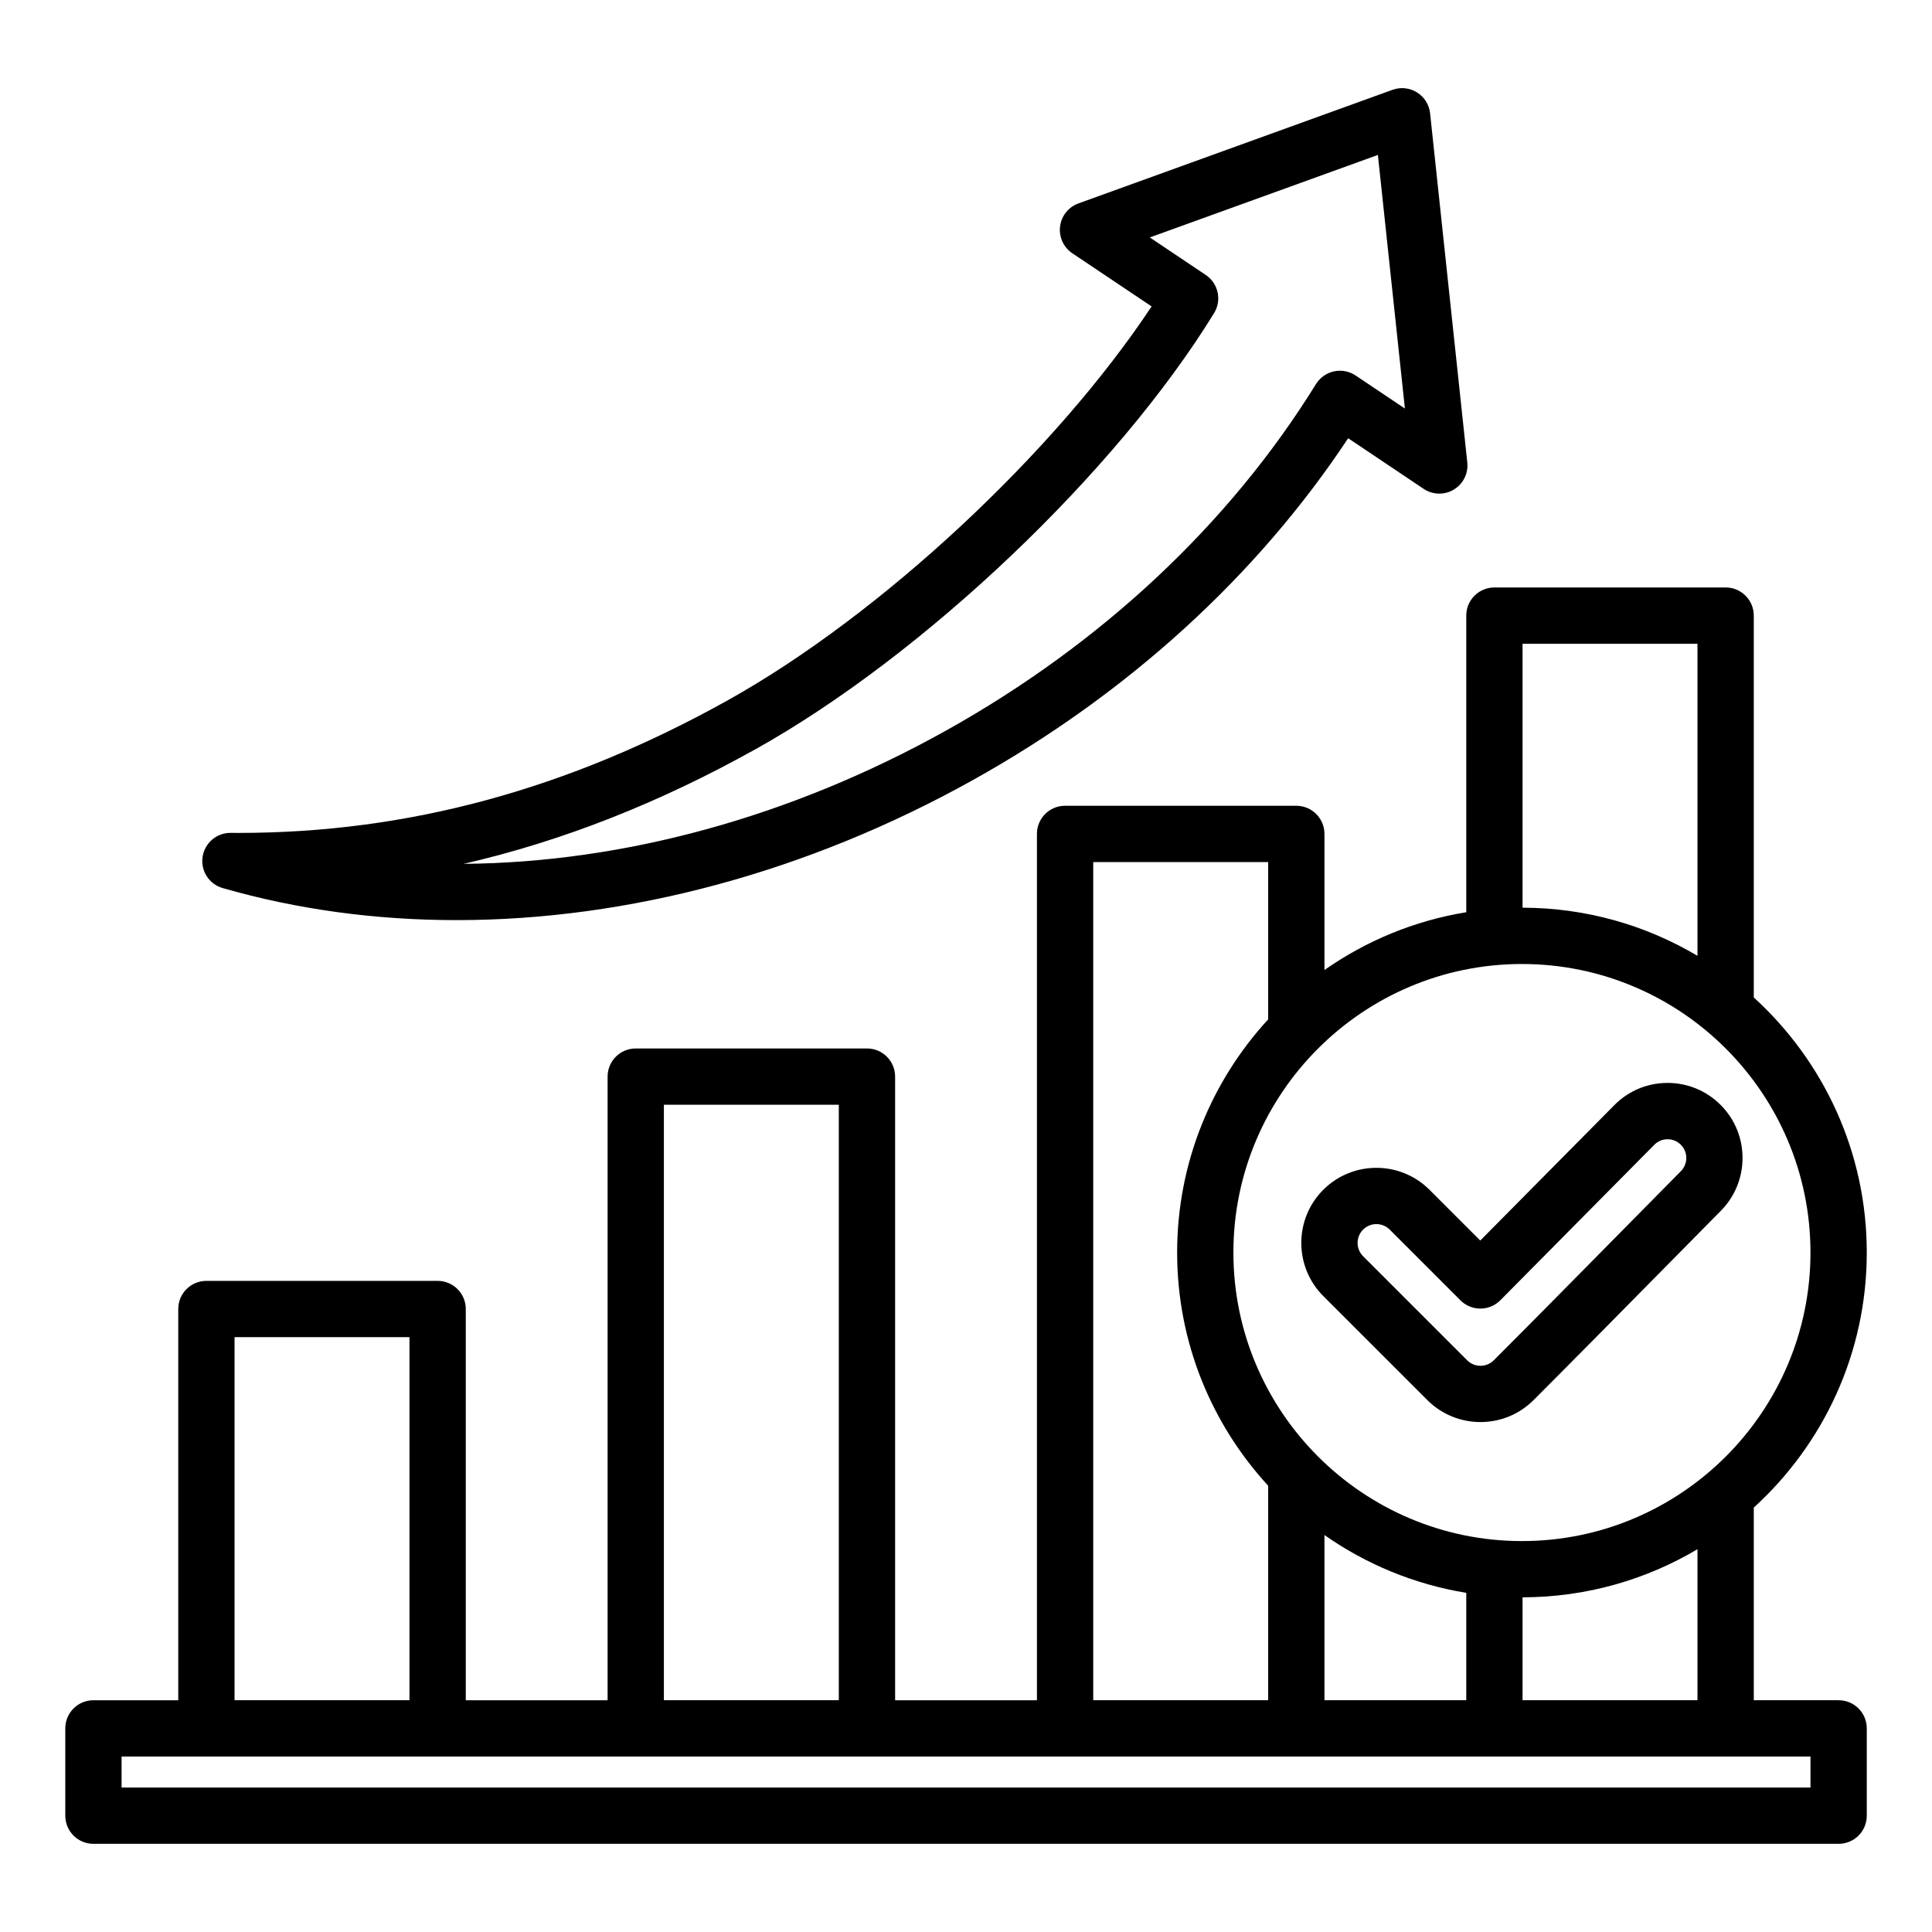
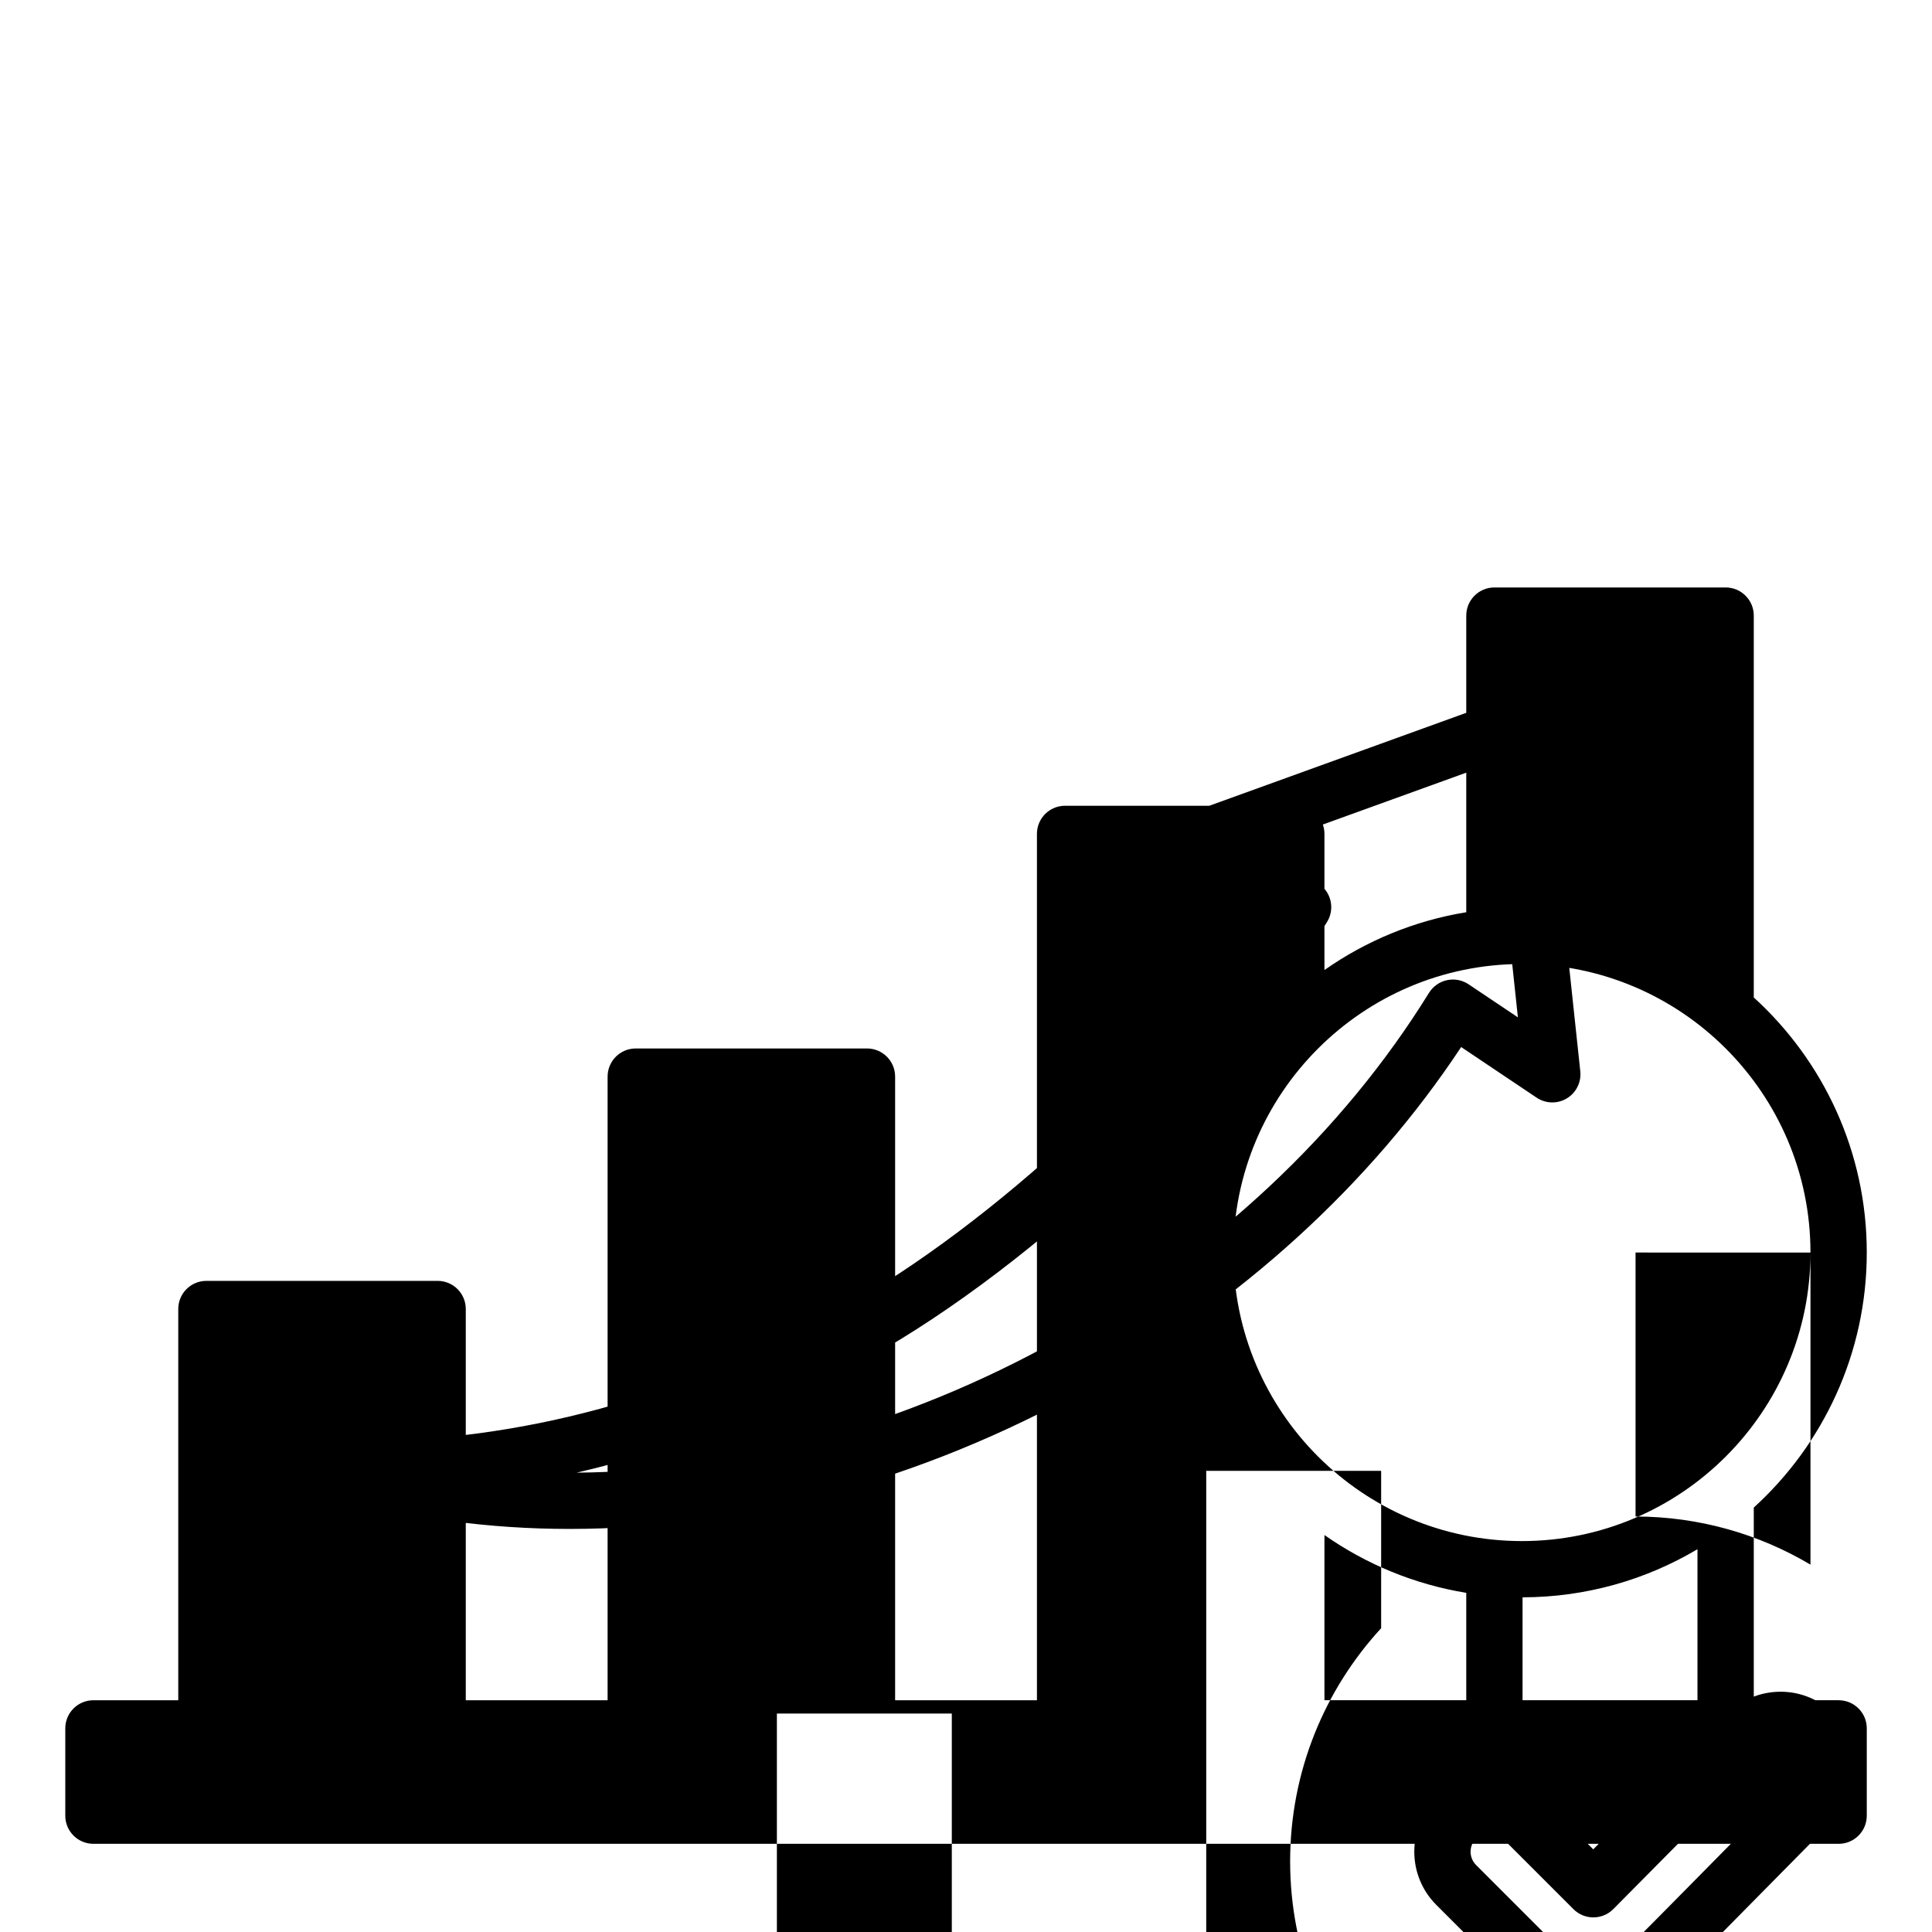
<svg xmlns="http://www.w3.org/2000/svg" fill="#000000" width="800px" height="800px" version="1.1" viewBox="144 144 512 512">
-   <path d="m631.25 594.58h-22.48v-51.059c18.383-16.727 29.945-40.836 29.945-67.59 0-26.754-11.562-50.863-29.945-67.59v-101.2c0-4.121-3.336-7.457-7.457-7.457h-61.281c-4.121 0-7.457 3.336-7.457 7.457v78.609c-13.801 2.25-26.574 7.606-37.582 15.32v-36.074c0-4.121-3.336-7.457-7.457-7.457l-61.281-0.004c-4.121 0-7.457 3.336-7.457 7.457v229.59h-37.582v-165.27c0-4.121-3.336-7.457-7.457-7.457h-61.281c-4.121 0-7.457 3.336-7.457 7.457v165.27h-37.586v-103.68c0-4.121-3.336-7.457-7.457-7.457h-61.281c-4.121 0-7.457 3.336-7.457 7.457v103.68h-22.484c-4.121 0-7.457 3.336-7.457 7.457v23.137c0 4.121 3.336 7.457 7.457 7.457h462.5c4.121 0 7.457-3.336 7.457-7.457v-23.137c0.008-4.117-3.336-7.457-7.457-7.457zm-37.402 0h-46.355v-27.27c16.914-0.031 32.762-4.68 46.355-12.754zm-98.855-43.781c11.004 7.715 23.777 13.066 37.582 15.32v28.461l-37.582-0.004zm128.8-74.863c0 42.164-34.301 76.465-76.465 76.465-42.164 0-76.465-34.301-76.465-76.465 0-42.164 34.301-76.465 76.465-76.465 42.164 0 76.465 34.305 76.465 76.465zm-29.945-161.34v82.707c-13.594-8.07-29.441-12.727-46.355-12.754v-69.957zm-160.13 57.859h46.355v41.691c-14.969 16.281-24.121 37.984-24.121 61.789s9.152 45.512 24.121 61.789v56.855h-46.355zm-113.78 64.309h46.355v157.81h-46.355zm-113.78 61.59h46.355v96.223h-46.355zm417.64 119.36h-447.58v-8.219h447.58zm-420.8-238.37c19.785 5.695 40.652 8.496 62.012 8.496 45.41 0 93.012-12.676 136.94-37.184 40.996-22.871 75.195-54.066 99.328-90.52l20 13.414c2.41 1.609 5.531 1.691 8.008 0.188 2.481-1.496 3.867-4.293 3.562-7.176l-9.859-92.539c-0.242-2.277-1.523-4.32-3.465-5.535-1.941-1.211-4.336-1.469-6.492-0.688l-83.238 30.109c-2.644 0.957-4.523 3.316-4.863 6.109-0.34 2.793 0.914 5.535 3.25 7.102l21.008 14.086c-25.664 38.715-71.762 81.742-112.22 104.32-42.445 23.68-84.883 35.203-129.67 35.203-0.719 0-1.441-0.004-2.168-0.012h-0.062c-3.699 0-6.848 2.719-7.383 6.387-0.539 3.691 1.73 7.211 5.316 8.238zm141.22-36.793c44.551-24.855 95.66-73.461 121.53-115.58 2.094-3.41 1.125-7.871-2.203-10.098l-14.836-9.949 60.445-21.863 7.16 67.207-13.062-8.758c-1.684-1.129-3.754-1.523-5.731-1.098-1.977 0.43-3.699 1.645-4.766 3.363-22.953 37.102-56.871 68.863-98.082 91.855-41.109 22.934-85.473 34.957-127.79 35.297 26.117-6.016 51.742-16.098 77.332-30.379zm241.71 88.434h-0.078c-5.312 0.02-10.297 2.109-14.031 5.883l-35.535 35.887-13.449-13.449c-7.762-7.762-20.395-7.762-28.156 0s-7.762 20.395 0 28.156l27.582 27.578c3.883 3.879 8.98 5.82 14.074 5.82 5.098 0 10.195-1.941 14.074-5.82 10.449-10.449 20.988-21.141 31.184-31.477 6.144-6.234 12.289-12.465 18.445-18.684 7.711-7.781 7.668-20.387-0.094-28.102-3.746-3.738-8.723-5.793-14.016-5.793zm3.519 23.391c-6.168 6.223-12.324 12.469-18.473 18.711-10.176 10.316-20.691 20.992-31.109 31.402-1.941 1.945-5.113 1.945-7.055 0l-27.578-27.578c-1.945-1.941-1.945-5.113 0-7.055 0.973-0.973 2.25-1.457 3.527-1.457 1.273 0 2.555 0.488 3.527 1.457l18.75 18.75c1.402 1.402 3.297 2.184 5.273 2.184h0.016c1.984-0.004 3.891-0.805 5.285-2.211l40.809-41.211c0.922-0.934 2.164-1.453 3.484-1.457h0.02c1.324 0 2.566 0.516 3.504 1.449 1.941 1.914 1.949 5.07 0.02 7.016z" />
+   <path d="m631.25 594.58h-22.48v-51.059c18.383-16.727 29.945-40.836 29.945-67.59 0-26.754-11.562-50.863-29.945-67.59v-101.2c0-4.121-3.336-7.457-7.457-7.457h-61.281c-4.121 0-7.457 3.336-7.457 7.457v78.609c-13.801 2.25-26.574 7.606-37.582 15.32v-36.074c0-4.121-3.336-7.457-7.457-7.457l-61.281-0.004c-4.121 0-7.457 3.336-7.457 7.457v229.59h-37.582v-165.27c0-4.121-3.336-7.457-7.457-7.457h-61.281c-4.121 0-7.457 3.336-7.457 7.457v165.27h-37.586v-103.68c0-4.121-3.336-7.457-7.457-7.457h-61.281c-4.121 0-7.457 3.336-7.457 7.457v103.68h-22.484c-4.121 0-7.457 3.336-7.457 7.457v23.137c0 4.121 3.336 7.457 7.457 7.457h462.5c4.121 0 7.457-3.336 7.457-7.457v-23.137c0.008-4.117-3.336-7.457-7.457-7.457zm-37.402 0h-46.355v-27.27c16.914-0.031 32.762-4.68 46.355-12.754zm-98.855-43.781c11.004 7.715 23.777 13.066 37.582 15.32v28.461l-37.582-0.004zm128.8-74.863c0 42.164-34.301 76.465-76.465 76.465-42.164 0-76.465-34.301-76.465-76.465 0-42.164 34.301-76.465 76.465-76.465 42.164 0 76.465 34.305 76.465 76.465zv82.707c-13.594-8.07-29.441-12.727-46.355-12.754v-69.957zm-160.13 57.859h46.355v41.691c-14.969 16.281-24.121 37.984-24.121 61.789s9.152 45.512 24.121 61.789v56.855h-46.355zm-113.78 64.309h46.355v157.81h-46.355zm-113.78 61.59h46.355v96.223h-46.355zm417.64 119.36h-447.58v-8.219h447.58zm-420.8-238.37c19.785 5.695 40.652 8.496 62.012 8.496 45.41 0 93.012-12.676 136.94-37.184 40.996-22.871 75.195-54.066 99.328-90.52l20 13.414c2.41 1.609 5.531 1.691 8.008 0.188 2.481-1.496 3.867-4.293 3.562-7.176l-9.859-92.539c-0.242-2.277-1.523-4.32-3.465-5.535-1.941-1.211-4.336-1.469-6.492-0.688l-83.238 30.109c-2.644 0.957-4.523 3.316-4.863 6.109-0.34 2.793 0.914 5.535 3.25 7.102l21.008 14.086c-25.664 38.715-71.762 81.742-112.22 104.32-42.445 23.68-84.883 35.203-129.67 35.203-0.719 0-1.441-0.004-2.168-0.012h-0.062c-3.699 0-6.848 2.719-7.383 6.387-0.539 3.691 1.73 7.211 5.316 8.238zm141.22-36.793c44.551-24.855 95.66-73.461 121.53-115.58 2.094-3.41 1.125-7.871-2.203-10.098l-14.836-9.949 60.445-21.863 7.16 67.207-13.062-8.758c-1.684-1.129-3.754-1.523-5.731-1.098-1.977 0.43-3.699 1.645-4.766 3.363-22.953 37.102-56.871 68.863-98.082 91.855-41.109 22.934-85.473 34.957-127.79 35.297 26.117-6.016 51.742-16.098 77.332-30.379zm241.71 88.434h-0.078c-5.312 0.02-10.297 2.109-14.031 5.883l-35.535 35.887-13.449-13.449c-7.762-7.762-20.395-7.762-28.156 0s-7.762 20.395 0 28.156l27.582 27.578c3.883 3.879 8.98 5.82 14.074 5.82 5.098 0 10.195-1.941 14.074-5.82 10.449-10.449 20.988-21.141 31.184-31.477 6.144-6.234 12.289-12.465 18.445-18.684 7.711-7.781 7.668-20.387-0.094-28.102-3.746-3.738-8.723-5.793-14.016-5.793zm3.519 23.391c-6.168 6.223-12.324 12.469-18.473 18.711-10.176 10.316-20.691 20.992-31.109 31.402-1.941 1.945-5.113 1.945-7.055 0l-27.578-27.578c-1.945-1.941-1.945-5.113 0-7.055 0.973-0.973 2.25-1.457 3.527-1.457 1.273 0 2.555 0.488 3.527 1.457l18.75 18.75c1.402 1.402 3.297 2.184 5.273 2.184h0.016c1.984-0.004 3.891-0.805 5.285-2.211l40.809-41.211c0.922-0.934 2.164-1.453 3.484-1.457h0.02c1.324 0 2.566 0.516 3.504 1.449 1.941 1.914 1.949 5.07 0.02 7.016z" />
</svg>